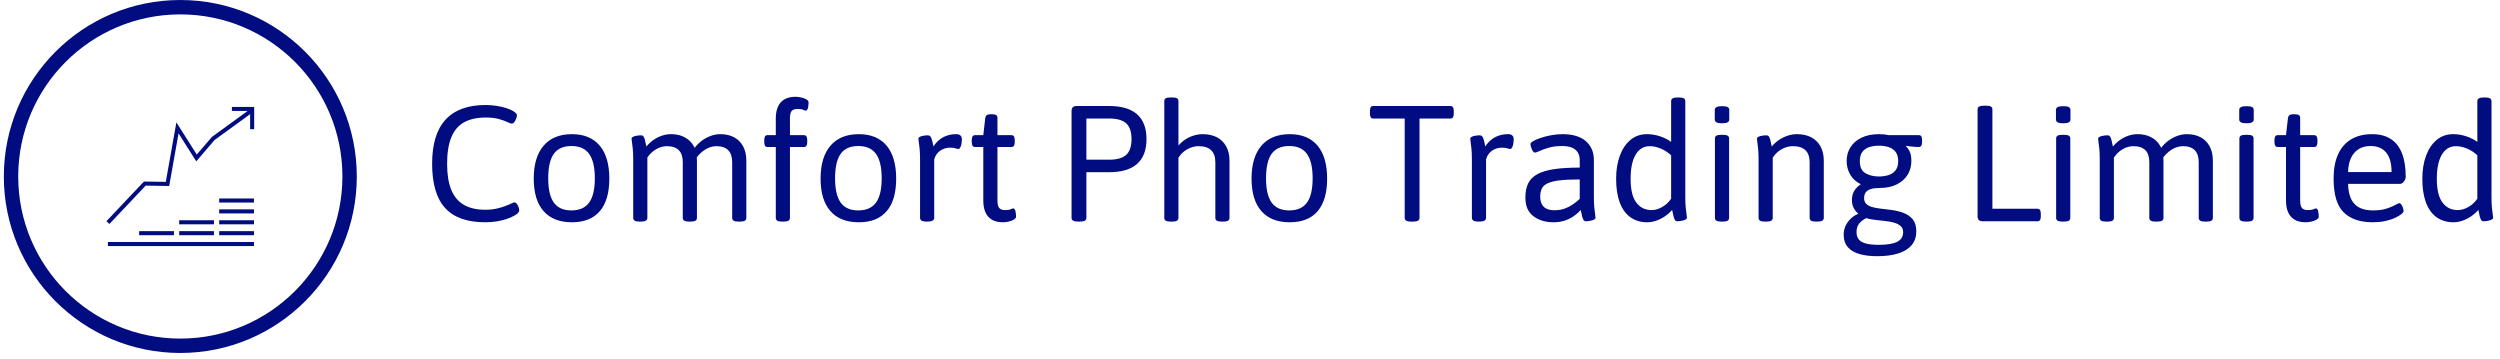
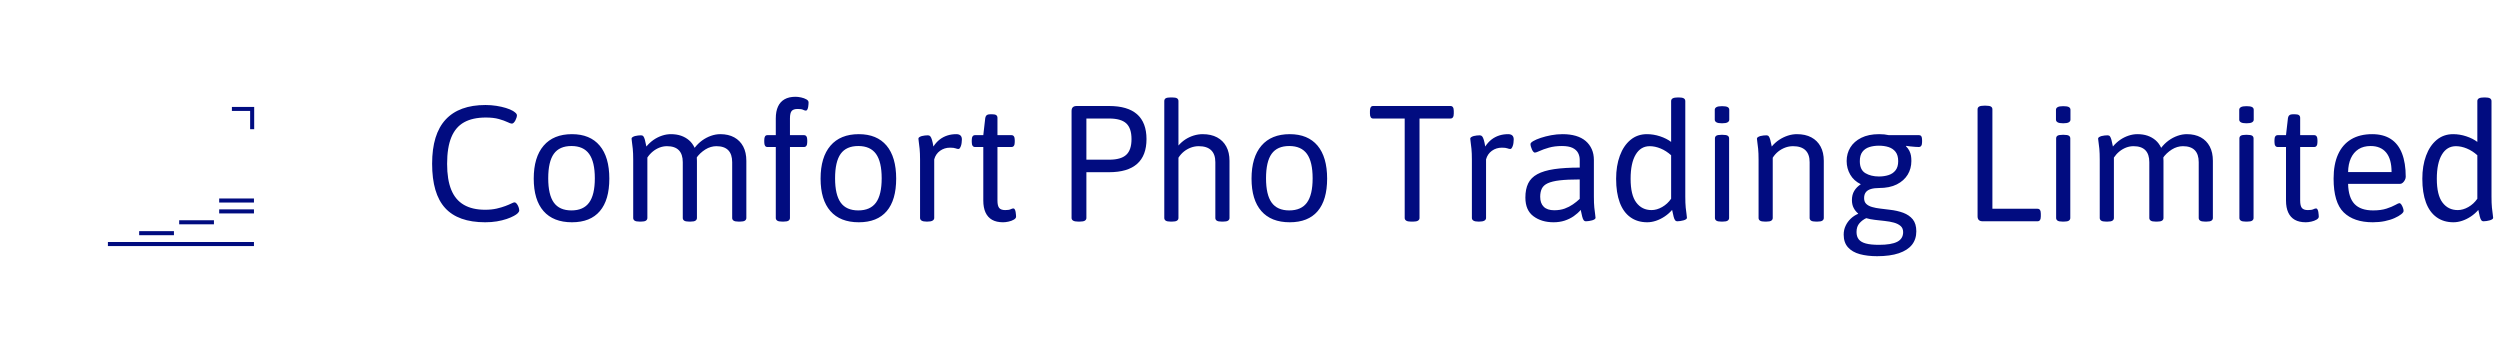
<svg xmlns="http://www.w3.org/2000/svg" version="1.1" width="2000" height="287" viewBox="0 0 2000 287">
  <g transform="matrix(1,0,0,1,-1.212,-2.309)">
    <svg viewBox="0 0 396 57" data-background-color="#ffffff" preserveAspectRatio="xMidYMid meet" height="287" width="2000">
      <g id="tight-bounds" transform="matrix(1,0,0,1,0.24,0.459)">
        <svg viewBox="0 0 395.52 56.082" height="56.082" width="395.52">
          <g>
            <svg viewBox="0 0 477.711 67.737" height="56.082" width="395.52">
              <g transform="matrix(1,0,0,1,82.191,18.561)">
                <svg viewBox="0 0 395.52 30.614" height="30.614" width="395.52">
                  <g id="textblocktransform">
                    <svg viewBox="0 0 395.52 30.614" height="30.614" width="395.52" id="textblock">
                      <g>
                        <svg viewBox="0 0 395.52 30.614" height="30.614" width="395.52">
                          <g transform="matrix(1,0,0,1,0,0)">
                            <svg width="395.52" viewBox="2.85 -37.8 625.74 48.4" height="30.614" data-palette-color="#010c80">
                              <g class="wordmark-text-0" data-fill-palette-color="primary" id="text-0">
                                <path d="M18.95 0.3L18.95 0.3Q10.75 0.3 6.8-4.03 2.85-8.35 2.85-17.5L2.85-17.5Q2.85-26.45 6.95-30.88 11.05-35.3 19.05-35.3L19.05-35.3Q20.75-35.3 22.35-35.05 23.95-34.8 25.25-34.4 26.55-34 27.4-33.5L27.4-33.5Q27.95-33.15 28.28-32.83 28.6-32.5 28.6-32.2L28.6-32.2Q28.6-31.9 28.48-31.48 28.35-31.05 28.13-30.63 27.9-30.2 27.63-29.93 27.35-29.65 27.05-29.65L27.05-29.65Q26.65-29.65 25.68-30.13 24.7-30.6 23.1-31.05 21.5-31.5 19.15-31.5L19.15-31.5Q15.15-31.5 12.55-30.05 9.95-28.6 8.68-25.5 7.4-22.4 7.4-17.45L7.4-17.45Q7.4-12.65 8.65-9.58 9.9-6.5 12.48-5 15.05-3.5 18.95-3.5L18.95-3.5Q20.9-3.5 22.43-3.85 23.95-4.2 25.08-4.63 26.2-5.05 26.9-5.4 27.6-5.75 27.85-5.75L27.85-5.75Q28.15-5.75 28.43-5.45 28.7-5.15 28.9-4.75 29.1-4.35 29.2-3.95 29.3-3.55 29.3-3.35L29.3-3.35Q29.3-2.9 28.88-2.48 28.45-2.05 27.7-1.65L27.7-1.65Q26.8-1.15 25.48-0.7 24.15-0.25 22.5 0.03 20.85 0.3 18.95 0.3ZM45.3 0.3L45.3 0.3Q39.65 0.3 36.67-3.1 33.7-6.5 33.7-12.95L33.7-12.95Q33.7-19.45 36.7-22.95 39.7-26.45 45.3-26.45L45.3-26.45Q50.8-26.45 53.72-22.98 56.65-19.5 56.65-12.95L56.65-12.95Q56.65-6.45 53.77-3.08 50.9 0.3 45.3 0.3ZM45.15-3.3L45.15-3.3Q48.8-3.3 50.52-5.68 52.25-8.05 52.25-13.05L52.25-13.05Q52.25-18.05 50.52-20.45 48.8-22.85 45.15-22.85L45.15-22.85Q41.5-22.85 39.8-20.48 38.1-18.1 38.1-13.05L38.1-13.05Q38.1-8.05 39.8-5.68 41.5-3.3 45.15-3.3ZM66.25 0.1L65.85 0.1Q64.75 0.1 64.32-0.2 63.9-0.5 63.9-1L63.9-1 63.9-18.65Q63.9-20.7 63.77-22 63.65-23.3 63.52-24.05 63.4-24.8 63.4-25.1L63.4-25.1Q63.4-25.35 63.7-25.55 64-25.75 64.45-25.88 64.9-26 65.4-26.05 65.9-26.1 66.3-26.1L66.3-26.1Q66.75-26.1 67-25.78 67.25-25.45 67.45-24.73 67.65-24 67.9-22.7L67.9-22.7Q68.9-23.9 70.1-24.73 71.3-25.55 72.65-26 74-26.45 75.35-26.45L75.35-26.45Q77.05-26.45 78.42-25.98 79.8-25.5 80.85-24.6 81.9-23.7 82.55-22.3L82.55-22.3Q83.55-23.6 84.82-24.53 86.1-25.45 87.52-25.95 88.95-26.45 90.35-26.45L90.35-26.45Q92.8-26.45 94.57-25.48 96.35-24.5 97.3-22.7 98.25-20.9 98.25-18.35L98.25-18.35 98.25-1Q98.25-0.5 97.82-0.2 97.4 0.1 96.3 0.1L96.3 0.1 95.9 0.1Q94.8 0.1 94.37-0.2 93.95-0.5 93.95-1L93.95-1 93.95-17.95Q93.95-20.35 92.75-21.58 91.55-22.8 89.15-22.8L89.15-22.8Q88.3-22.8 87.45-22.55 86.6-22.3 85.8-21.8 85-21.3 84.25-20.6 83.5-19.9 82.9-18.95L82.9-18.95 82.85-20.65Q83.15-20.1 83.2-19.5 83.25-18.9 83.25-18.35L83.25-18.35 83.25-1Q83.25-0.5 82.82-0.2 82.4 0.1 81.3 0.1L81.3 0.1 80.9 0.1Q79.8 0.1 79.37-0.2 78.95-0.5 78.95-1L78.95-1 78.95-17.95Q78.95-20.35 77.75-21.58 76.55-22.8 74.15-22.8L74.15-22.8Q73-22.8 71.9-22.38 70.8-21.95 69.85-21.18 68.9-20.4 68.2-19.35L68.2-19.35 68.2-1Q68.2-0.5 67.77-0.2 67.35 0.1 66.25 0.1L66.25 0.1ZM109.54 0.1L109.14 0.1Q108.04 0.1 107.62-0.2 107.19-0.5 107.19-1L107.19-1 107.19-22.55 104.64-22.55Q103.69-22.55 103.69-24.05L103.69-24.05 103.69-24.65Q103.69-26.15 104.64-26.15L104.64-26.15 107.19-26.15 107.19-31.2Q107.19-33.4 107.87-34.85 108.54-36.3 109.87-37.05 111.19-37.8 113.19-37.8L113.19-37.8Q113.94-37.8 114.87-37.6 115.79-37.4 116.47-37.02 117.14-36.65 117.14-36.1L117.14-36.1Q117.14-35.95 117.12-35.55 117.09-35.15 117.02-34.7 116.94-34.25 116.77-33.93 116.59-33.6 116.34-33.6L116.34-33.6Q115.99-33.6 115.49-33.85 114.99-34.1 113.84-34.1L113.84-34.1Q112.54-34.1 112.02-33.5 111.49-32.9 111.49-31.2L111.49-31.2 111.49-26.15 115.74-26.15Q116.74-26.15 116.74-24.65L116.74-24.65 116.74-24.05Q116.74-22.55 115.74-22.55L115.74-22.55 111.49-22.55 111.49-1Q111.49-0.5 111.07-0.2 110.64 0.1 109.54 0.1L109.54 0.1ZM132.39 0.3L132.39 0.3Q126.74 0.3 123.77-3.1 120.79-6.5 120.79-12.95L120.79-12.95Q120.79-19.45 123.79-22.95 126.79-26.45 132.39-26.45L132.39-26.45Q137.89-26.45 140.82-22.98 143.74-19.5 143.74-12.95L143.74-12.95Q143.74-6.45 140.87-3.08 137.99 0.3 132.39 0.3ZM132.24-3.3L132.24-3.3Q135.89-3.3 137.62-5.68 139.34-8.05 139.34-13.05L139.34-13.05Q139.34-18.05 137.62-20.45 135.89-22.85 132.24-22.85L132.24-22.85Q128.59-22.85 126.89-20.48 125.19-18.1 125.19-13.05L125.19-13.05Q125.19-8.05 126.89-5.68 128.59-3.3 132.24-3.3ZM153.19 0.1L152.99 0.1Q151.94 0.1 151.46-0.2 150.99-0.5 150.99-1L150.99-1 150.99-18.65Q150.99-20.7 150.86-22 150.74-23.3 150.61-24.05 150.49-24.8 150.49-25.1L150.49-25.1Q150.49-25.35 150.79-25.55 151.09-25.75 151.54-25.88 151.99-26 152.49-26.05 152.99-26.1 153.39-26.1L153.39-26.1Q153.84-26.1 154.11-25.78 154.39-25.45 154.61-24.7 154.84-23.95 155.04-22.7L155.04-22.7Q155.89-24 156.96-24.83 158.04-25.65 159.29-26.05 160.54-26.45 161.99-26.45L161.99-26.45Q162.84-26.45 163.26-26.05 163.69-25.65 163.69-24.85L163.69-24.85Q163.69-24.3 163.61-23.78 163.54-23.25 163.39-22.85 163.24-22.45 163.06-22.2 162.89-21.95 162.64-21.95L162.64-21.95Q162.29-21.95 161.76-22.15 161.24-22.35 160.09-22.35L160.09-22.35Q158.39-22.35 157.06-21.4 155.74-20.45 155.29-18.8L155.29-18.8 155.29-1Q155.29-0.5 154.79-0.2 154.29 0.1 153.19 0.1L153.19 0.1ZM176.19 0.3L176.19 0.3Q174.19 0.3 172.86-0.45 171.54-1.2 170.86-2.68 170.19-4.15 170.19-6.3L170.19-6.3 170.19-22.55 167.69-22.55Q166.69-22.55 166.69-24.05L166.69-24.05 166.69-24.65Q166.69-26.15 167.69-26.15L167.69-26.15 170.19-26.15 170.79-31.4Q170.89-31.95 171.26-32.23 171.64-32.5 172.34-32.5L172.34-32.5 172.74-32.5Q173.74-32.5 174.11-32.23 174.49-31.95 174.49-31.4L174.49-31.4 174.49-26.15 178.74-26.15Q179.74-26.15 179.74-24.65L179.74-24.65 179.74-24.05Q179.74-22.55 178.74-22.55L178.74-22.55 174.49-22.55 174.49-6.3Q174.49-4.7 175.01-4.05 175.54-3.4 176.84-3.4L176.84-3.4Q177.99-3.4 178.49-3.65 178.99-3.9 179.34-3.9L179.34-3.9Q179.59-3.9 179.76-3.58 179.94-3.25 180.01-2.8 180.09-2.35 180.11-1.95 180.14-1.55 180.14-1.4L180.14-1.4Q180.14-0.9 179.46-0.5 178.79-0.1 177.86 0.1 176.94 0.3 176.19 0.3Z" fill="#010c80" data-fill-palette-color="primary" />
                                <path d="M199.44 0.1L199.04 0.1Q197.94 0.1 197.46-0.2 196.99-0.5 196.99-1L196.99-1 196.99-33.5Q196.99-35 198.54-35L198.54-35 208.39-35Q214.04-35 216.89-32.48 219.74-29.95 219.74-24.95L219.74-24.95Q219.74-19.95 216.89-17.43 214.04-14.9 208.39-14.9L208.39-14.9 201.49-14.9 201.49-1Q201.49-0.5 201.04-0.2 200.59 0.1 199.44 0.1L199.44 0.1ZM201.49-31.2L201.49-18.7 208.39-18.7Q211.99-18.7 213.59-20.18 215.19-21.65 215.19-24.95L215.19-24.95Q215.19-28.25 213.59-29.73 211.99-31.2 208.39-31.2L208.39-31.2 201.49-31.2ZM227.49 0.1L227.09 0.1Q225.99 0.1 225.56-0.2 225.14-0.5 225.14-1L225.14-1 225.14-36.5Q225.14-37.05 225.56-37.33 225.99-37.6 227.09-37.6L227.09-37.6 227.49-37.6Q228.59-37.6 229.01-37.33 229.44-37.05 229.44-36.5L229.44-36.5 229.44-23Q230.34-24.05 231.51-24.83 232.69-25.6 234.06-26.03 235.44-26.45 236.79-26.45L236.79-26.45Q239.34-26.45 241.16-25.48 242.99-24.5 243.96-22.7 244.94-20.9 244.94-18.35L244.94-18.35 244.94-1Q244.94-0.5 244.51-0.2 244.09 0.1 242.99 0.1L242.99 0.1 242.59 0.1Q241.49 0.1 241.06-0.2 240.64-0.5 240.64-1L240.64-1 240.64-17.95Q240.64-20.35 239.36-21.58 238.09-22.8 235.59-22.8L235.59-22.8Q234.39-22.8 233.24-22.38 232.09-21.95 231.11-21.18 230.14-20.4 229.44-19.3L229.44-19.3 229.44-1Q229.44-0.5 229.01-0.2 228.59 0.1 227.49 0.1L227.49 0.1ZM263.23 0.3L263.23 0.3Q257.58 0.3 254.61-3.1 251.63-6.5 251.63-12.95L251.63-12.95Q251.63-19.45 254.63-22.95 257.63-26.45 263.23-26.45L263.23-26.45Q268.73-26.45 271.66-22.98 274.58-19.5 274.58-12.95L274.58-12.95Q274.58-6.45 271.71-3.08 268.83 0.3 263.23 0.3ZM263.08-3.3L263.08-3.3Q266.73-3.3 268.46-5.68 270.18-8.05 270.18-13.05L270.18-13.05Q270.18-18.05 268.46-20.45 266.73-22.85 263.08-22.85L263.08-22.85Q259.43-22.85 257.73-20.48 256.03-18.1 256.03-13.05L256.03-13.05Q256.03-8.05 257.73-5.68 259.43-3.3 263.08-3.3Z" fill="#010c80" data-fill-palette-color="primary" />
                                <path d="M300.73 0.1L300.03 0.1Q299.03 0.1 298.58-0.2 298.13-0.5 298.13-1L298.13-1 298.13-31.2 288.53-31.2Q287.58-31.2 287.58-32.7L287.58-32.7 287.58-33.5Q287.58-35 288.53-35L288.53-35 312.03-35Q313.03-35 313.03-33.5L313.03-33.5 313.03-32.7Q313.03-31.2 312.03-31.2L312.03-31.2 302.63-31.2 302.63-1Q302.63-0.5 302.18-0.2 301.73 0.1 300.73 0.1L300.73 0.1ZM320.73 0.1L320.53 0.1Q319.48 0.1 319-0.2 318.53-0.5 318.53-1L318.53-1 318.53-18.65Q318.53-20.7 318.4-22 318.28-23.3 318.15-24.05 318.03-24.8 318.03-25.1L318.03-25.1Q318.03-25.35 318.33-25.55 318.63-25.75 319.08-25.88 319.53-26 320.03-26.05 320.53-26.1 320.93-26.1L320.93-26.1Q321.38-26.1 321.65-25.78 321.93-25.45 322.15-24.7 322.38-23.95 322.58-22.7L322.58-22.7Q323.43-24 324.5-24.83 325.58-25.65 326.83-26.05 328.08-26.45 329.53-26.45L329.53-26.45Q330.38-26.45 330.8-26.05 331.23-25.65 331.23-24.85L331.23-24.85Q331.23-24.3 331.15-23.78 331.08-23.25 330.93-22.85 330.78-22.45 330.6-22.2 330.43-21.95 330.18-21.95L330.18-21.95Q329.83-21.95 329.3-22.15 328.78-22.35 327.63-22.35L327.63-22.35Q325.93-22.35 324.6-21.4 323.28-20.45 322.83-18.8L322.83-18.8 322.83-1Q322.83-0.5 322.33-0.2 321.83 0.1 320.73 0.1L320.73 0.1ZM343.32 0.3L343.32 0.3Q339.67 0.3 337.22-1.53 334.77-3.35 334.77-7.2L334.77-7.2Q334.77-9.75 335.62-11.5 336.47-13.25 338.4-14.3 340.32-15.35 343.5-15.83 346.67-16.3 351.27-16.3L351.27-16.3 351.27-18.65Q351.27-19.8 350.77-20.75 350.27-21.7 349.1-22.28 347.92-22.85 345.87-22.85L345.87-22.85Q343.62-22.85 341.9-22.35 340.17-21.85 339.1-21.35 338.02-20.85 337.67-20.85L337.67-20.85Q337.42-20.85 337.2-21.1 336.97-21.35 336.77-21.78 336.57-22.2 336.45-22.65 336.32-23.1 336.32-23.45L336.32-23.45Q336.32-23.85 337.17-24.35 338.02-24.85 339.45-25.33 340.87-25.8 342.6-26.13 344.32-26.45 346.07-26.45L346.07-26.45Q348.32-26.45 350.1-25.93 351.87-25.4 353.07-24.38 354.27-23.35 354.92-21.9 355.57-20.45 355.57-18.6L355.57-18.6 355.57-7.5Q355.57-5.45 355.7-4.15 355.82-2.85 355.95-2.13 356.07-1.4 356.07-1.05L356.07-1.05Q356.07-0.8 355.77-0.6 355.47-0.4 355.02-0.28 354.57-0.15 354.07-0.08 353.57 0 353.17 0L353.17 0Q352.72 0 352.47-0.33 352.22-0.65 352.02-1.43 351.82-2.2 351.57-3.45L351.57-3.45Q350.67-2.4 349.45-1.55 348.22-0.7 346.7-0.2 345.17 0.3 343.32 0.3ZM343.52-3.35L343.52-3.35Q345.32-3.35 346.7-3.85 348.07-4.35 349.2-5.13 350.32-5.9 351.27-6.8L351.27-6.8 351.27-12.7Q347.57-12.7 345.22-12.43 342.87-12.15 341.57-11.55 340.27-10.95 339.77-9.93 339.27-8.9 339.27-7.45L339.27-7.45Q339.27-5.45 340.35-4.4 341.42-3.35 343.52-3.35ZM371.77 0.3L371.77 0.3Q368.77 0.3 366.65-1.23 364.52-2.75 363.42-5.7 362.32-8.65 362.32-12.9L362.32-12.9Q362.32-16.85 363.45-19.9 364.57-22.95 366.67-24.7 368.77-26.45 371.67-26.45L371.67-26.45Q373.67-26.45 375.65-25.8 377.62-25.15 379.02-24.1L379.02-24.1 379.02-36.5Q379.02-37.05 379.52-37.33 380.02-37.6 381.12-37.6L381.12-37.6 381.32-37.6Q382.37-37.6 382.85-37.33 383.32-37.05 383.32-36.5L383.32-36.5 383.32-7.5Q383.32-5.45 383.45-4.15 383.57-2.85 383.7-2.13 383.82-1.4 383.82-1.05L383.82-1.05Q383.82-0.8 383.52-0.6 383.22-0.4 382.77-0.28 382.32-0.15 381.82-0.08 381.32 0 380.92 0L380.92 0Q380.47 0 380.22-0.33 379.97-0.65 379.77-1.43 379.57-2.2 379.32-3.45L379.32-3.45Q378.32-2.3 377.05-1.45 375.77-0.6 374.42-0.15 373.07 0.3 371.77 0.3ZM373.07-3.4L373.07-3.4Q374.67-3.4 376.3-4.33 377.92-5.25 379.02-6.85L379.02-6.85 379.02-20.05Q377.52-21.4 375.82-22.1 374.12-22.8 372.52-22.8L372.52-22.8Q369.77-22.8 368.25-20.23 366.72-17.65 366.72-12.9L366.72-12.9Q366.72-7.95 368.45-5.68 370.17-3.4 373.07-3.4ZM394.67 0.1L394.27 0.1Q393.17 0.1 392.74-0.2 392.32-0.5 392.32-1L392.32-1 392.32-25.15Q392.32-25.7 392.74-25.98 393.17-26.25 394.27-26.25L394.27-26.25 394.67-26.25Q395.77-26.25 396.19-25.98 396.62-25.7 396.62-25.15L396.62-25.15 396.62-1Q396.62-0.5 396.19-0.2 395.77 0.1 394.67 0.1L394.67 0.1ZM394.47-29.75L394.47-29.75Q393.27-29.75 392.77-30.05 392.27-30.35 392.27-30.85L392.27-30.85 392.27-33.85Q392.27-34.35 392.77-34.65 393.27-34.95 394.47-34.95L394.47-34.95Q395.67-34.95 396.17-34.68 396.67-34.4 396.67-33.85L396.67-33.85 396.67-30.85Q396.67-30.35 396.17-30.05 395.67-29.75 394.47-29.75ZM407.92 0.1L407.52 0.1Q406.42 0.1 405.99-0.2 405.57-0.5 405.57-1L405.57-1 405.57-18.65Q405.57-20.7 405.44-22 405.32-23.3 405.19-24.05 405.07-24.8 405.07-25.1L405.07-25.1Q405.07-25.35 405.37-25.55 405.67-25.75 406.12-25.88 406.57-26 407.07-26.05 407.57-26.1 407.97-26.1L407.97-26.1Q408.42-26.1 408.67-25.78 408.92-25.45 409.12-24.73 409.32-24 409.57-22.7L409.57-22.7Q410.57-23.9 411.82-24.73 413.07-25.55 414.44-26 415.82-26.45 417.22-26.45L417.22-26.45Q419.77-26.45 421.59-25.48 423.42-24.5 424.39-22.7 425.37-20.9 425.37-18.35L425.37-18.35 425.37-1Q425.37-0.5 424.94-0.2 424.52 0.1 423.42 0.1L423.42 0.1 423.02 0.1Q421.92 0.1 421.49-0.2 421.07-0.5 421.07-1L421.07-1 421.07-17.95Q421.07-20.35 419.79-21.58 418.52-22.8 416.02-22.8L416.02-22.8Q414.82-22.8 413.67-22.38 412.52-21.95 411.54-21.18 410.57-20.4 409.87-19.3L409.87-19.3 409.87-1Q409.87-0.5 409.44-0.2 409.02 0.1 407.92 0.1L407.92 0.1ZM441.56 10.6L441.56 10.6Q438.61 10.6 436.31 9.98 434.01 9.35 432.71 7.9 431.41 6.45 431.41 4.05L431.41 4.05Q431.41 2.6 431.99 1.38 432.56 0.15 433.56-0.8 434.56-1.75 435.76-2.25L435.76-2.25 435.81-2.35Q434.96-3.05 434.44-4.05 433.91-5.05 433.91-6.45L433.91-6.45Q433.91-8.05 434.61-9.22 435.31-10.4 436.61-11.25L436.61-11.25Q434.46-12.3 433.39-14.18 432.31-16.05 432.31-18.3L432.31-18.3Q432.31-20.6 433.44-22.43 434.56-24.25 436.76-25.35 438.96-26.45 442.16-26.45L442.16-26.45Q442.96-26.45 443.71-26.38 444.46-26.3 445.11-26.15L445.11-26.15 454.21-26.15Q454.76-26.15 454.99-25.8 455.21-25.45 455.21-24.65L455.21-24.65 455.21-24.05Q455.21-22.55 454.21-22.55L454.21-22.55Q453.81-22.55 453.11-22.6 452.41-22.65 451.66-22.73 450.91-22.8 450.36-22.9L450.36-22.9 450.31-22.8Q451.01-22.1 451.36-21.38 451.71-20.65 451.84-19.93 451.96-19.2 451.96-18.3L451.96-18.3Q451.96-16 450.84-14.15 449.71-12.3 447.54-11.2 445.36-10.1 442.11-10.1L442.11-10.1Q440.71-10.1 439.69-9.8 438.66-9.5 438.14-8.83 437.61-8.15 437.61-7.05L437.61-7.05Q437.61-5.9 438.26-5.28 438.91-4.65 440.04-4.33 441.16-4 442.56-3.85 443.96-3.7 445.41-3.5L445.41-3.5Q447.66-3.25 449.49-2.58 451.31-1.9 452.39-0.58 453.46 0.75 453.46 3.05L453.46 3.05Q453.46 5.45 452.14 7.13 450.81 8.8 448.16 9.7 445.51 10.6 441.56 10.6ZM442.11 7.15L442.11 7.15Q445.86 7.15 447.66 6.23 449.46 5.3 449.46 3.3L449.46 3.3Q449.46 2.1 448.69 1.43 447.91 0.75 446.64 0.4 445.36 0.05 443.86-0.1 442.36-0.25 440.89-0.43 439.41-0.6 438.26-0.95L438.26-0.95Q437.06-0.4 436.19 0.6 435.31 1.6 435.31 3.25L435.31 3.25Q435.31 4.65 435.99 5.5 436.66 6.35 438.16 6.75 439.66 7.15 442.11 7.15ZM442.11-13.6L442.11-13.6Q443.71-13.6 445.04-14.03 446.36-14.45 447.16-15.48 447.96-16.5 447.96-18.25L447.96-18.25Q447.96-20.05 447.16-21.08 446.36-22.1 445.04-22.53 443.71-22.95 442.11-22.95L442.11-22.95Q440.51-22.95 439.19-22.53 437.86-22.1 437.09-21.08 436.31-20.05 436.31-18.25L436.31-18.25Q436.31-15.6 438.01-14.6 439.71-13.6 442.11-13.6Z" fill="#010c80" data-fill-palette-color="primary" />
                                <path d="M490.26 0L473.61 0Q472.06 0 472.06-1.5L472.06-1.5 472.06-34Q472.06-34.55 472.53-34.83 473.01-35.1 474.11-35.1L474.11-35.1 474.51-35.1Q475.66-35.1 476.11-34.83 476.56-34.55 476.56-34L476.56-34 476.56-3.8 490.26-3.8Q491.26-3.8 491.26-2.3L491.26-2.3 491.26-1.5Q491.26 0 490.26 0L490.26 0ZM498.26 0.1L497.86 0.1Q496.76 0.1 496.33-0.2 495.91-0.5 495.91-1L495.91-1 495.91-25.15Q495.91-25.7 496.33-25.98 496.76-26.25 497.86-26.25L497.86-26.25 498.26-26.25Q499.36-26.25 499.78-25.98 500.21-25.7 500.21-25.15L500.21-25.15 500.21-1Q500.21-0.5 499.78-0.2 499.36 0.1 498.26 0.1L498.26 0.1ZM498.06-29.75L498.06-29.75Q496.86-29.75 496.36-30.05 495.86-30.35 495.86-30.85L495.86-30.85 495.86-33.85Q495.86-34.35 496.36-34.65 496.86-34.95 498.06-34.95L498.06-34.95Q499.26-34.95 499.76-34.68 500.26-34.4 500.26-33.85L500.26-33.85 500.26-30.85Q500.26-30.35 499.76-30.05 499.26-29.75 498.06-29.75ZM511.5 0.1L511.1 0.1Q510 0.1 509.58-0.2 509.15-0.5 509.15-1L509.15-1 509.15-18.65Q509.15-20.7 509.03-22 508.9-23.3 508.78-24.05 508.65-24.8 508.65-25.1L508.65-25.1Q508.65-25.35 508.95-25.55 509.25-25.75 509.7-25.88 510.15-26 510.65-26.05 511.15-26.1 511.55-26.1L511.55-26.1Q512-26.1 512.25-25.78 512.5-25.45 512.7-24.73 512.9-24 513.15-22.7L513.15-22.7Q514.15-23.9 515.35-24.73 516.55-25.55 517.9-26 519.25-26.45 520.6-26.45L520.6-26.45Q522.3-26.45 523.68-25.98 525.05-25.5 526.1-24.6 527.15-23.7 527.8-22.3L527.8-22.3Q528.8-23.6 530.08-24.53 531.35-25.45 532.78-25.95 534.2-26.45 535.6-26.45L535.6-26.45Q538.05-26.45 539.83-25.48 541.6-24.5 542.55-22.7 543.5-20.9 543.5-18.35L543.5-18.35 543.5-1Q543.5-0.5 543.08-0.2 542.65 0.1 541.55 0.1L541.55 0.1 541.15 0.1Q540.05 0.1 539.63-0.2 539.2-0.5 539.2-1L539.2-1 539.2-17.95Q539.2-20.35 538-21.58 536.8-22.8 534.4-22.8L534.4-22.8Q533.55-22.8 532.7-22.55 531.85-22.3 531.05-21.8 530.25-21.3 529.5-20.6 528.75-19.9 528.15-18.95L528.15-18.95 528.1-20.65Q528.4-20.1 528.45-19.5 528.5-18.9 528.5-18.35L528.5-18.35 528.5-1Q528.5-0.5 528.08-0.2 527.65 0.1 526.55 0.1L526.55 0.1 526.15 0.1Q525.05 0.1 524.63-0.2 524.2-0.5 524.2-1L524.2-1 524.2-17.95Q524.2-20.35 523-21.58 521.8-22.8 519.4-22.8L519.4-22.8Q518.25-22.8 517.15-22.38 516.05-21.95 515.1-21.18 514.15-20.4 513.45-19.35L513.45-19.35 513.45-1Q513.45-0.5 513.03-0.2 512.6 0.1 511.5 0.1L511.5 0.1ZM553.9 0.1L553.5 0.1Q552.4 0.1 551.98-0.2 551.55-0.5 551.55-1L551.55-1 551.55-25.15Q551.55-25.7 551.98-25.98 552.4-26.25 553.5-26.25L553.5-26.25 553.9-26.25Q555-26.25 555.43-25.98 555.85-25.7 555.85-25.15L555.85-25.15 555.85-1Q555.85-0.5 555.43-0.2 555 0.1 553.9 0.1L553.9 0.1ZM553.7-29.75L553.7-29.75Q552.5-29.75 552-30.05 551.5-30.35 551.5-30.85L551.5-30.85 551.5-33.85Q551.5-34.35 552-34.65 552.5-34.95 553.7-34.95L553.7-34.95Q554.9-34.95 555.4-34.68 555.9-34.4 555.9-33.85L555.9-33.85 555.9-30.85Q555.9-30.35 555.4-30.05 554.9-29.75 553.7-29.75ZM571.7 0.3L571.7 0.3Q569.7 0.3 568.37-0.45 567.05-1.2 566.37-2.68 565.7-4.15 565.7-6.3L565.7-6.3 565.7-22.55 563.2-22.55Q562.2-22.55 562.2-24.05L562.2-24.05 562.2-24.65Q562.2-26.15 563.2-26.15L563.2-26.15 565.7-26.15 566.3-31.4Q566.4-31.95 566.77-32.23 567.15-32.5 567.85-32.5L567.85-32.5 568.25-32.5Q569.25-32.5 569.62-32.23 570-31.95 570-31.4L570-31.4 570-26.15 574.25-26.15Q575.25-26.15 575.25-24.65L575.25-24.65 575.25-24.05Q575.25-22.55 574.25-22.55L574.25-22.55 570-22.55 570-6.3Q570-4.7 570.52-4.05 571.05-3.4 572.35-3.4L572.35-3.4Q573.5-3.4 574-3.65 574.5-3.9 574.85-3.9L574.85-3.9Q575.1-3.9 575.27-3.58 575.45-3.25 575.52-2.8 575.6-2.35 575.62-1.95 575.65-1.55 575.65-1.4L575.65-1.4Q575.65-0.9 574.97-0.5 574.3-0.1 573.37 0.1 572.45 0.3 571.7 0.3ZM592.05 0.3L592.05 0.3Q586.3 0.3 583.22-2.7 580.15-5.7 580.15-12.95L580.15-12.95Q580.15-17.3 581.5-20.3 582.85-23.3 585.47-24.88 588.1-26.45 591.85-26.45L591.85-26.45Q595.25-26.45 597.52-24.98 599.8-23.5 600.92-20.6 602.05-17.7 602.05-13.5L602.05-13.5Q602.05-13.05 601.8-12.55 601.55-12.05 601.15-11.7 600.75-11.35 600.3-11.35L600.3-11.35 584.55-11.35Q584.65-7.2 586.5-5.25 588.35-3.3 592.15-3.3L592.15-3.3Q594.55-3.3 596.22-3.85 597.9-4.4 598.87-4.95 599.85-5.5 600.1-5.5L600.1-5.5Q600.45-5.5 600.72-5.08 601-4.65 601.2-4.1 601.4-3.55 601.4-3.15L601.4-3.15Q601.4-2.7 600.67-2.13 599.95-1.55 598.67-0.98 597.4-0.4 595.7-0.05 594 0.3 592.05 0.3ZM584.55-14.95L584.55-14.95 597.75-14.95Q597.75-18.9 596.1-20.88 594.45-22.85 591.4-22.85L591.4-22.85Q589.2-22.85 587.7-21.88 586.2-20.9 585.4-19.15 584.6-17.4 584.55-14.95ZM616.54 0.3L616.54 0.3Q613.54 0.3 611.42-1.23 609.29-2.75 608.19-5.7 607.09-8.65 607.09-12.9L607.09-12.9Q607.09-16.85 608.22-19.9 609.34-22.95 611.44-24.7 613.54-26.45 616.44-26.45L616.44-26.45Q618.44-26.45 620.42-25.8 622.39-25.15 623.79-24.1L623.79-24.1 623.79-36.5Q623.79-37.05 624.29-37.33 624.79-37.6 625.89-37.6L625.89-37.6 626.09-37.6Q627.14-37.6 627.62-37.33 628.09-37.05 628.09-36.5L628.09-36.5 628.09-7.5Q628.09-5.45 628.22-4.15 628.34-2.85 628.47-2.13 628.59-1.4 628.59-1.05L628.59-1.05Q628.59-0.8 628.29-0.6 627.99-0.4 627.54-0.28 627.09-0.15 626.59-0.08 626.09 0 625.69 0L625.69 0Q625.24 0 624.99-0.33 624.74-0.65 624.54-1.43 624.34-2.2 624.09-3.45L624.09-3.45Q623.09-2.3 621.82-1.45 620.54-0.6 619.19-0.15 617.84 0.3 616.54 0.3ZM617.84-3.4L617.84-3.4Q619.44-3.4 621.07-4.33 622.69-5.25 623.79-6.85L623.79-6.85 623.79-20.05Q622.29-21.4 620.59-22.1 618.89-22.8 617.29-22.8L617.29-22.8Q614.54-22.8 613.02-20.23 611.49-17.65 611.49-12.9L611.49-12.9Q611.49-7.95 613.22-5.68 614.94-3.4 617.84-3.4Z" fill="#010c80" data-fill-palette-color="primary" />
                              </g>
                            </svg>
                          </g>
                        </svg>
                      </g>
                    </svg>
                  </g>
                </svg>
              </g>
              <g>
                <svg viewBox="0 0 67.737 67.737" height="67.737" width="67.737">
                  <g>
                    <svg />
                  </g>
                  <g id="icon-0">
                    <svg viewBox="0 0 67.737 67.737" height="67.737" width="67.737">
                      <g>
-                         <path d="M0 33.868c0-18.705 15.163-33.868 33.868-33.868 18.705 0 33.868 15.163 33.869 33.868 0 18.705-15.163 33.868-33.869 33.869-18.705 0-33.868-15.163-33.868-33.869zM33.868 64.976c17.18 0 31.107-13.927 31.108-31.108 0-17.18-13.927-31.107-31.108-31.107-17.18 0-31.107 13.927-31.107 31.107 0 17.18 13.927 31.107 31.107 31.108z" data-fill-palette-color="accent" fill="#010c80" stroke="transparent" />
-                       </g>
+                         </g>
                      <g transform="matrix(1,0,0,1,19.691,20.514)">
                        <svg viewBox="0 0 28.354 26.709" height="26.709" width="28.354">
                          <g>
                            <svg version="1.1" x="0" y="0" viewBox="2.455 4.271 54.628 51.458" enable-background="new 0 0 60 60" xml:space="preserve" height="26.709" width="28.354" class="icon-dxe-0" data-fill-palette-color="accent" id="dxe-0">
                              <g fill="#010c80" data-fill-palette-color="accent">
                                <g fill="#010c80" data-fill-palette-color="accent">
-                                   <polygon fill="#010c80" points="3.545,47.557 2.455,46.525 16.324,31.863 24.401,31.992 28.316,9.992 35.847,21.881     41.469,15.356 56.159,4.683 57.04,5.897 42.421,16.518 35.665,24.398 29.117,14.059 25.655,33.512 16.961,33.374   " data-fill-palette-color="accent" />
-                                 </g>
+                                   </g>
                                <g fill="#010c80" data-fill-palette-color="accent">
                                  <polygon fill="#010c80" points="57.083,12.513 55.583,12.513 55.583,5.771 48.842,5.771 48.842,4.271 57.083,4.271   " data-fill-palette-color="accent" />
                                </g>
                                <g fill="#010c80" data-fill-palette-color="accent">
                                  <rect x="3" y="54.229" fill="#010c80" width="54" height="1.5" data-fill-palette-color="accent" />
                                </g>
                                <g fill="#010c80" data-fill-palette-color="accent">
                                  <g fill="#010c80" data-fill-palette-color="accent">
                                    <rect x="14.554" y="50.207" fill="#010c80" width="12.859" height="1.5" data-fill-palette-color="accent" />
                                  </g>
                                </g>
                                <g fill="#010c80" data-fill-palette-color="accent">
                                  <g fill="#010c80" data-fill-palette-color="accent">
-                                     <rect x="29.352" y="50.207" fill="#010c80" width="12.85" height="1.5" data-fill-palette-color="accent" />
-                                   </g>
+                                     </g>
                                  <g fill="#010c80" data-fill-palette-color="accent">
                                    <rect x="29.352" y="46.181" fill="#010c80" width="12.85" height="1.5" data-fill-palette-color="accent" />
                                  </g>
                                </g>
                                <g fill="#010c80" data-fill-palette-color="accent">
                                  <g fill="#010c80" data-fill-palette-color="accent">
-                                     <rect x="44.141" y="50.207" fill="#010c80" width="12.859" height="1.5" data-fill-palette-color="accent" />
-                                   </g>
+                                     </g>
                                  <g fill="#010c80" data-fill-palette-color="accent">
-                                     <rect x="44.141" y="46.181" fill="#010c80" width="12.859" height="1.5" data-fill-palette-color="accent" />
-                                   </g>
+                                     </g>
                                  <g fill="#010c80" data-fill-palette-color="accent">
                                    <rect x="44.141" y="42.153" fill="#010c80" width="12.859" height="1.5" data-fill-palette-color="accent" />
                                  </g>
                                  <g fill="#010c80" data-fill-palette-color="accent">
                                    <rect x="44.141" y="38.132" fill="#010c80" width="12.859" height="1.5" data-fill-palette-color="accent" />
                                  </g>
                                </g>
                              </g>
                            </svg>
                          </g>
                        </svg>
                      </g>
                    </svg>
                  </g>
                </svg>
              </g>
            </svg>
          </g>
          <defs />
        </svg>
        <rect width="395.52" height="56.082" fill="none" stroke="none" visibility="hidden" />
      </g>
    </svg>
  </g>
</svg>